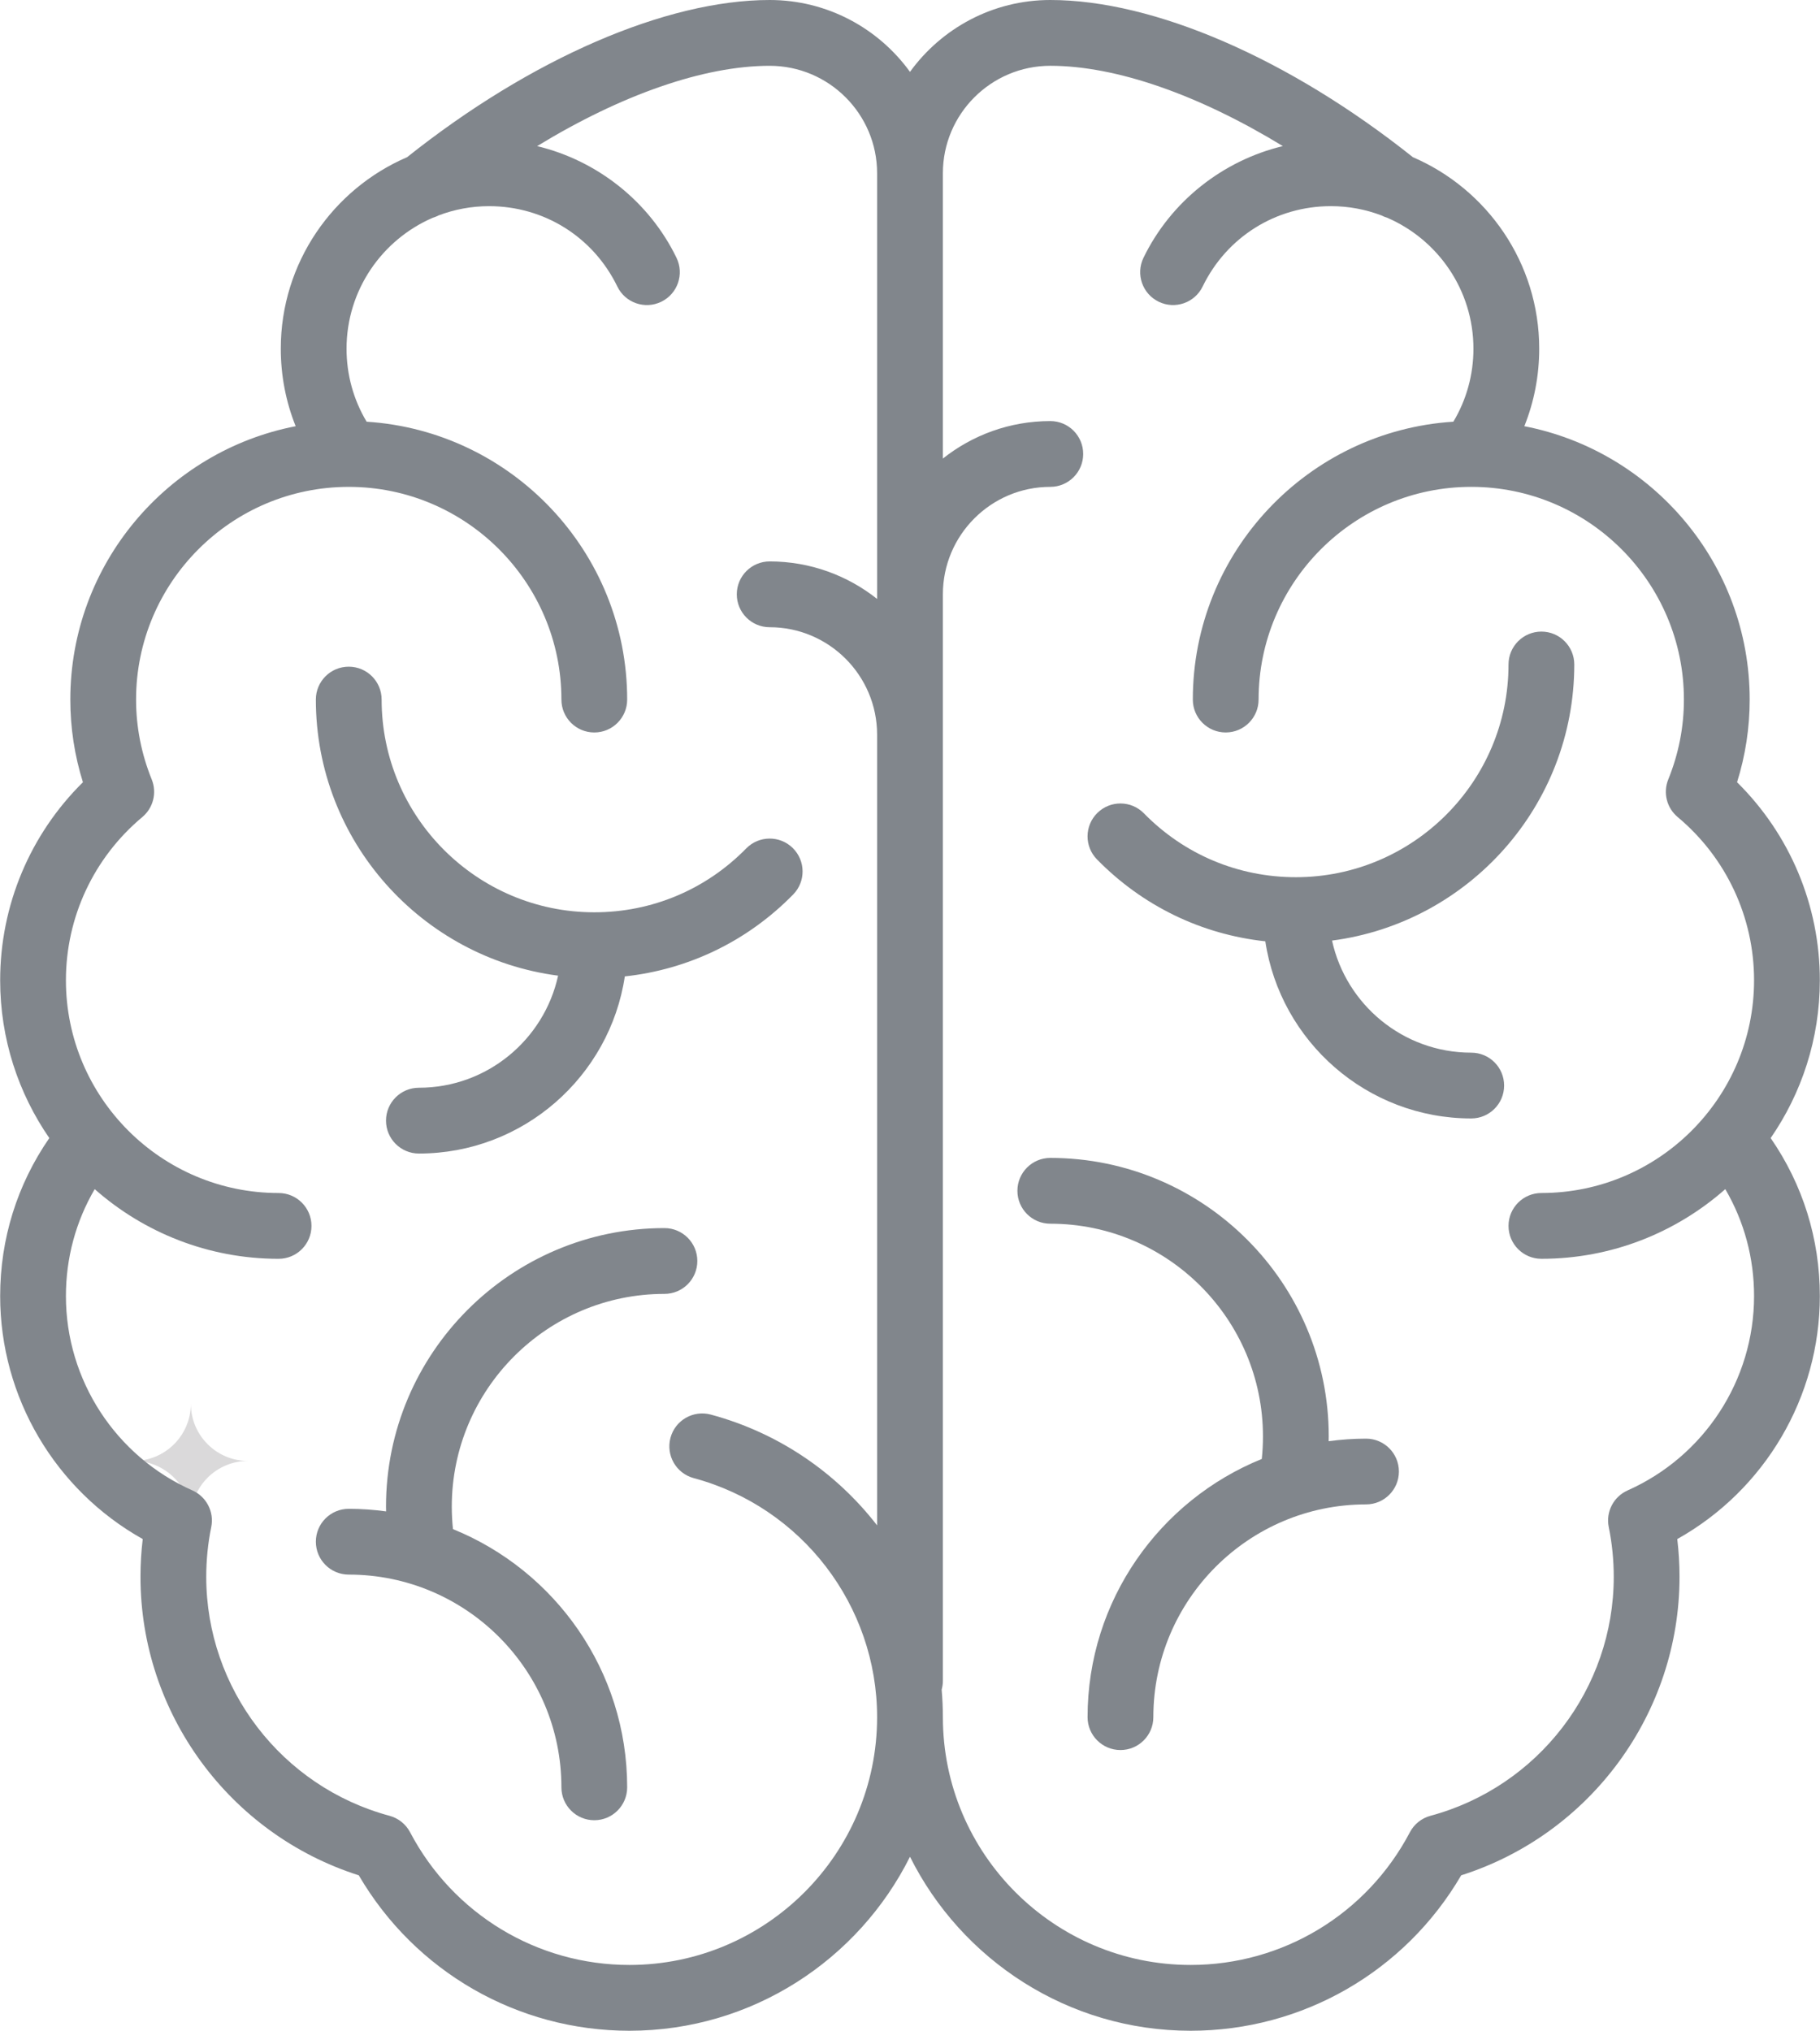
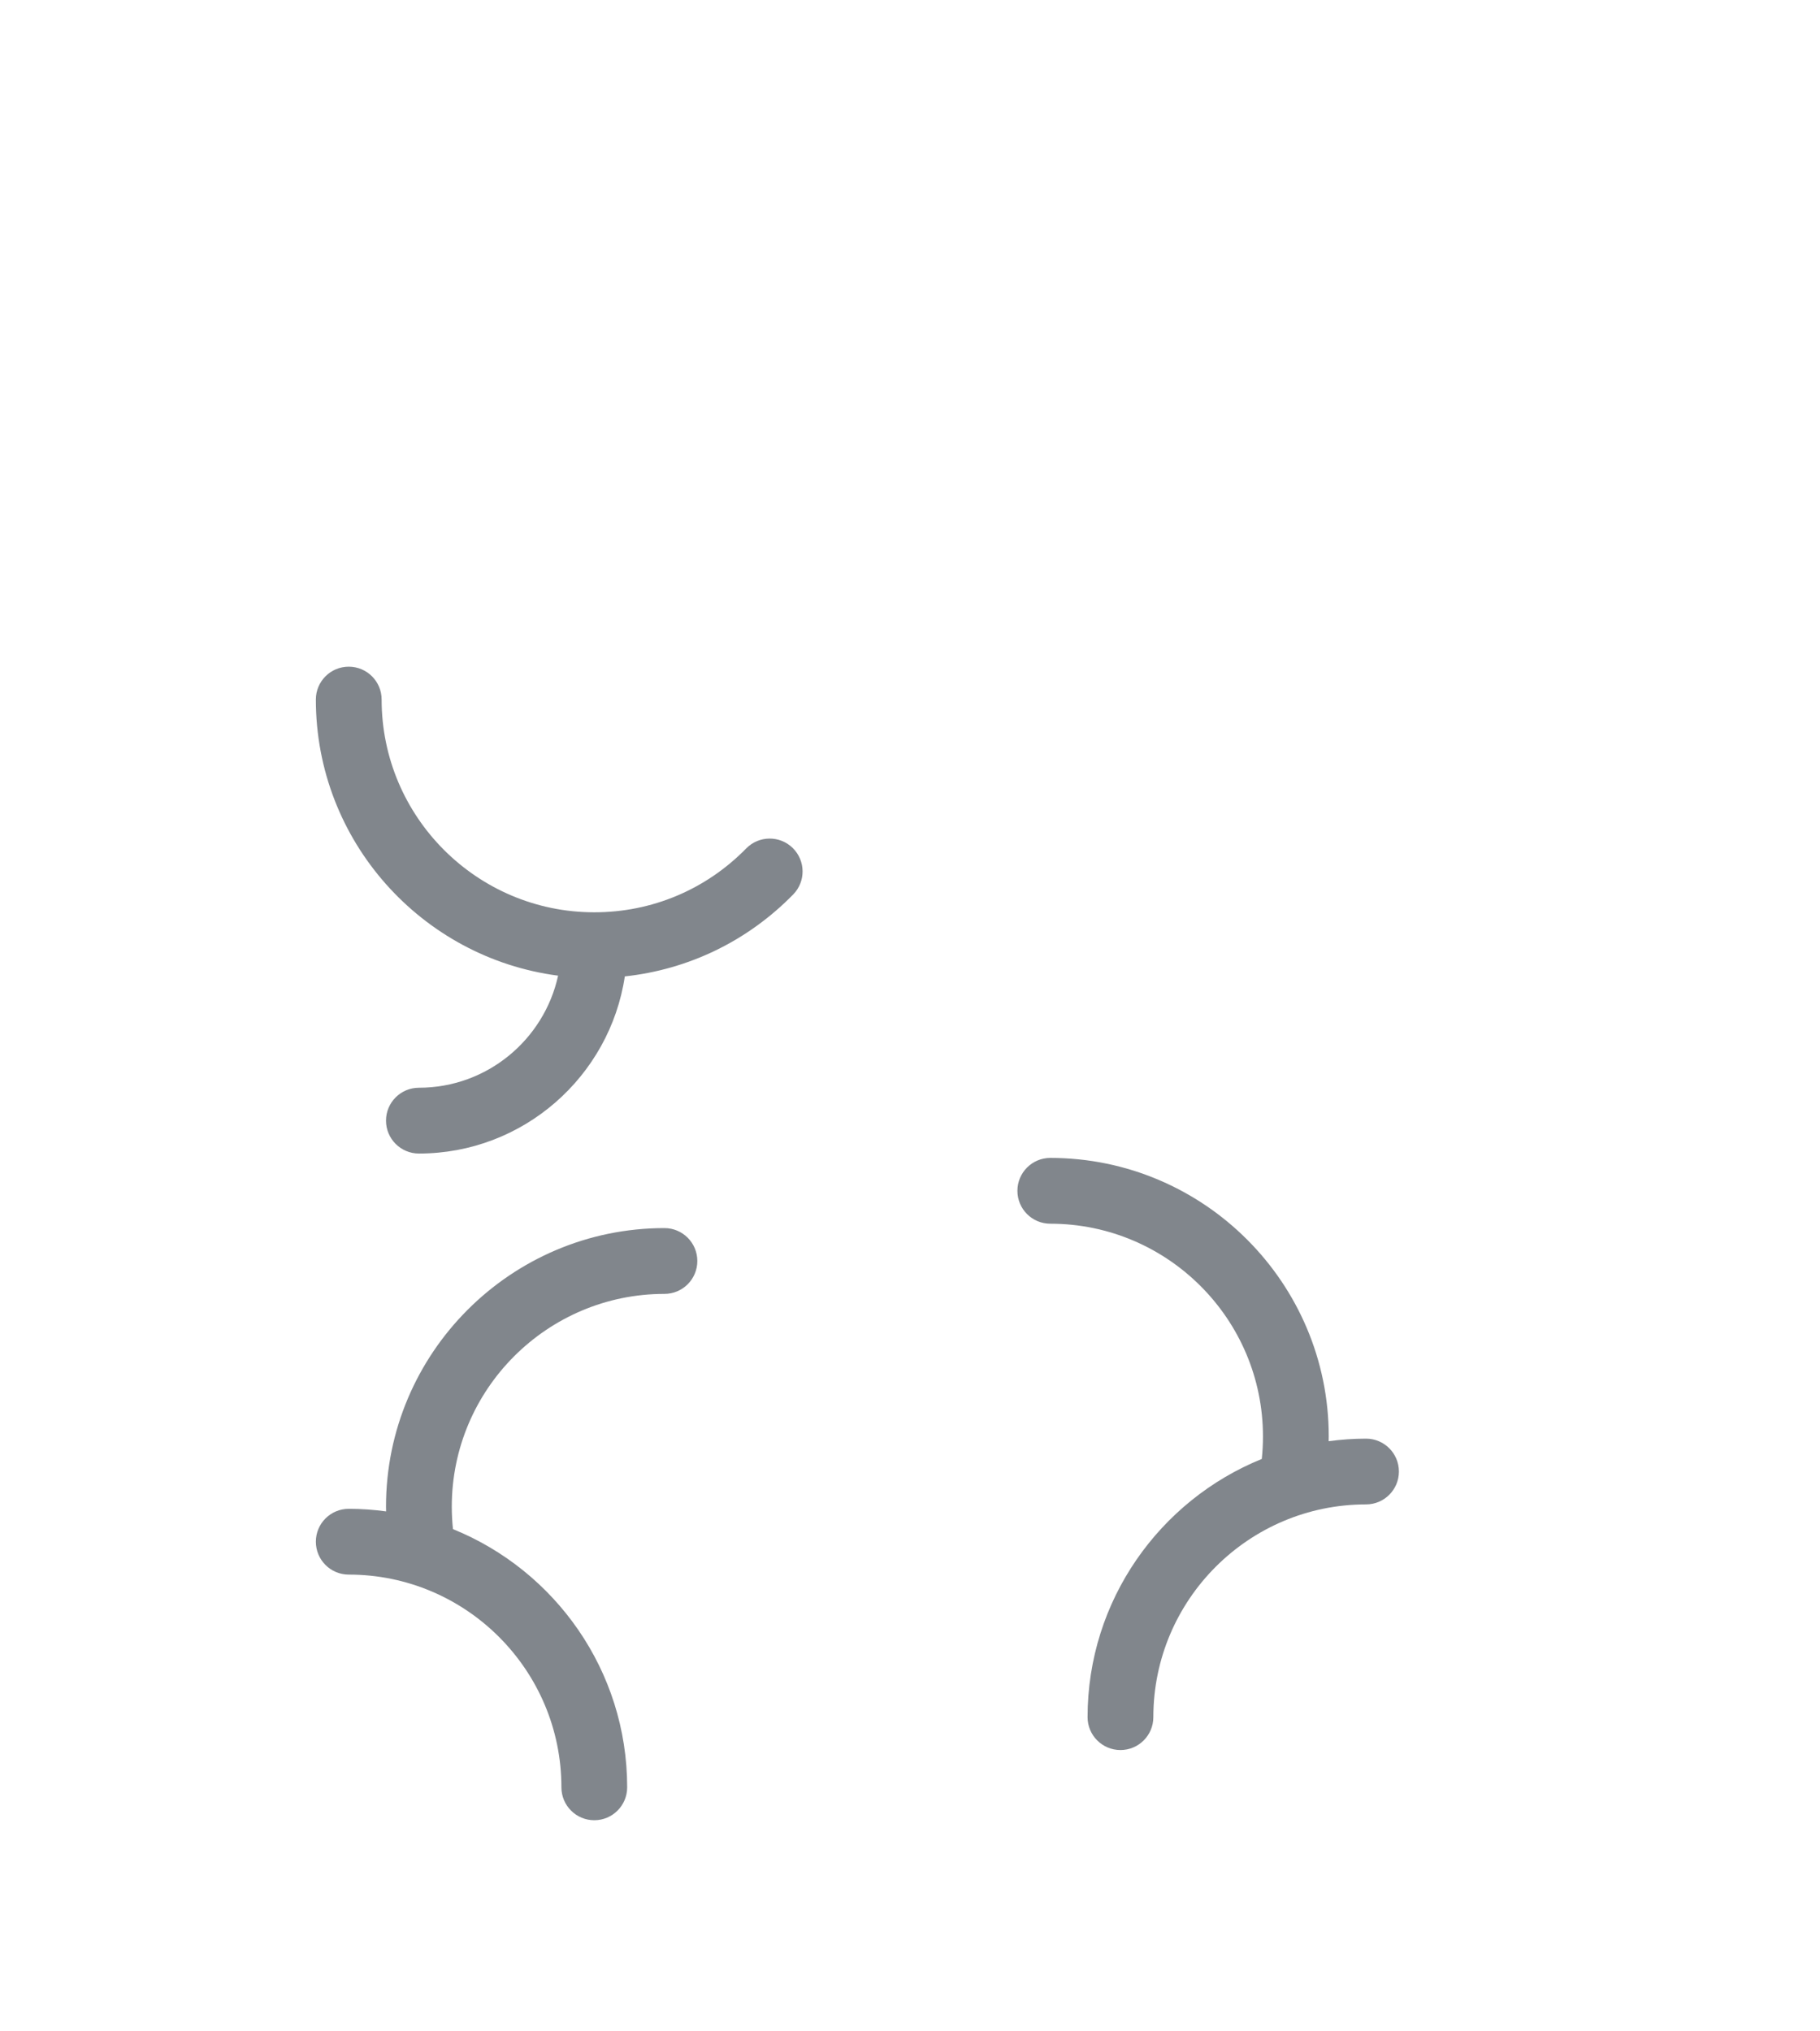
<svg xmlns="http://www.w3.org/2000/svg" viewBox="0 0 197.027 219.816" style="shape-rendering:geometricPrecision; text-rendering:geometricPrecision; image-rendering:optimizeQuality; fill-rule:evenodd; clip-rule:evenodd" version="1.1" height="1082px" width="970px" xml:space="preserve">
  <defs>
    <style type="text/css">
   
    .fil0 {fill:#DAD9DA;fill-rule:nonzero}
    .fil1 {fill:#81868C;fill-rule:nonzero}
   
  </style>
  </defs>
  <g id="Warstwa_x0020_1">
    <g id="_2351460395296">
-       <path d="M20.646 164.333l0 0c0,-3.422 -2.774,-6.196 -6.195,-6.196l0 0c3.421,0 6.195,-2.772 6.195,-6.193l0 0c0,3.421 2.773,6.193 6.193,6.193l0 0c-3.42,0 -6.193,2.774 -6.193,6.196z" class="fil0" />
      <path d="M60.411 105.609c-1.515,6.928 -7.696,12.132 -15.072,12.132 -1.966,0 -3.561,1.594 -3.561,3.561 0,1.966 1.595,3.561 3.561,3.561 11.287,0 20.663,-8.335 22.297,-19.173 6.911,-0.749 13.291,-3.827 18.229,-8.868 1.377,-1.404 1.354,-3.659 -0.052,-5.035 -1.404,-1.375 -3.659,-1.353 -5.034,0.051 -4.368,4.458 -10.21,6.913 -16.449,6.913 -12.697,0 -23.026,-10.329 -23.026,-23.027 0,-1.966 -1.594,-3.56 -3.561,-3.56 -1.967,0 -3.561,1.594 -3.561,3.56 0,15.296 11.451,27.958 26.229,29.885z" class="fil1" />
      <path d="M75.486 136.494c0,-1.967 -1.594,-3.561 -3.559,-3.561 -16.625,0 -30.149,13.526 -30.149,30.149 0,0.172 0.007,0.343 0.009,0.516 -1.324,-0.178 -2.673,-0.278 -4.044,-0.278 -1.967,0 -3.561,1.592 -3.561,3.559 0,1.969 1.594,3.561 3.561,3.561 12.696,0 23.027,10.331 23.027,23.026 0,1.967 1.594,3.562 3.56,3.562 1.966,0 3.56,-1.595 3.56,-3.562 0,-12.633 -7.815,-23.471 -18.862,-27.948 -0.085,-0.806 -0.128,-1.622 -0.128,-2.436 0,-12.696 10.329,-23.027 23.027,-23.027 1.965,0 3.559,-1.592 3.559,-3.561z" class="fil1" />
-       <path d="M176.214 161.329c-1.527,0.678 -2.376,2.327 -2.043,3.963 0.359,1.767 0.542,3.578 0.542,5.386 0,12.089 -8.162,22.726 -19.847,25.871 -0.958,0.258 -1.765,0.903 -2.226,1.781 -4.661,8.861 -13.759,14.364 -23.743,14.364 -14.79,0 -26.824,-12.033 -26.824,-26.823 0,-1.002 -0.046,-1.995 -0.132,-2.978 0.084,-0.304 0.132,-0.623 0.132,-0.954l0 -117.608c0,-6.414 5.219,-11.631 11.632,-11.631 1.967,0 3.561,-1.594 3.561,-3.561 0,-1.968 -1.594,-3.561 -3.561,-3.561 -4.391,0 -8.433,1.521 -11.632,4.059l0 -30.884c0,-6.413 5.219,-11.631 11.632,-11.631 7.144,0 16.09,3.148 25.178,8.693 -6.483,1.559 -12.115,5.963 -15.089,12.088 -0.859,1.77 -0.121,3.9 1.648,4.758 1.768,0.86 3.899,0.123 4.758,-1.647 2.607,-5.366 7.929,-8.699 13.89,-8.699 1.923,0 3.766,0.356 5.467,1.003 0.201,0.104 0.408,0.186 0.62,0.25 5.49,2.365 9.343,7.828 9.343,14.176 0,2.811 -0.748,5.52 -2.173,7.902 -15.724,1.003 -28.211,14.106 -28.211,30.078 0,1.967 1.594,3.561 3.56,3.561 1.965,0 3.561,-1.594 3.561,-3.561 0,-12.695 10.329,-23.024 23.026,-23.024 12.695,0 23.026,10.329 23.026,23.024 0,2.966 -0.569,5.873 -1.694,8.644 -0.582,1.434 -0.171,3.078 1.016,4.071 5.259,4.395 8.274,10.836 8.274,17.67 0,12.698 -10.33,23.027 -23.026,23.027 -1.967,0 -3.561,1.594 -3.561,3.561 0,1.967 1.594,3.561 3.561,3.561 7.627,0 14.595,-2.854 19.911,-7.54 2.044,3.497 3.115,7.445 3.115,11.575 0,9.08 -5.374,17.337 -13.691,21.036zm-108.086 51.365c-9.984,0 -19.081,-5.503 -23.743,-14.364 -0.462,-0.878 -1.268,-1.523 -2.225,-1.781 -11.686,-3.145 -19.847,-13.784 -19.847,-25.871 0,-1.81 0.182,-3.621 0.541,-5.386 0.335,-1.636 -0.516,-3.285 -2.042,-3.965 -8.318,-3.697 -13.692,-11.954 -13.692,-21.034 0,-4.13 1.071,-8.078 3.116,-11.575 5.316,4.686 12.284,7.54 19.911,7.54 1.967,0 3.561,-1.594 3.561,-3.561 0,-1.967 -1.594,-3.561 -3.561,-3.561 -12.696,0 -23.027,-10.329 -23.027,-23.027 0,-6.834 3.016,-13.275 8.274,-17.67 1.187,-0.993 1.598,-2.637 1.016,-4.071 -1.122,-2.771 -1.694,-5.678 -1.694,-8.644 0,-12.695 10.331,-23.024 23.027,-23.024 12.696,0 23.027,10.329 23.027,23.024 0,1.967 1.594,3.561 3.56,3.561 1.966,0 3.56,-1.594 3.56,-3.561 0,-15.972 -12.488,-29.075 -28.211,-30.078 -1.425,-2.382 -2.174,-5.091 -2.174,-7.902 0,-6.347 3.854,-11.809 9.344,-14.176 0.212,-0.063 0.419,-0.146 0.619,-0.25 1.701,-0.647 3.544,-1.003 5.467,-1.003 5.963,0 11.284,3.333 13.89,8.699 0.859,1.77 2.99,2.507 4.759,1.647 1.768,-0.858 2.506,-2.989 1.647,-4.758 -2.974,-6.125 -8.605,-10.528 -15.089,-12.088 9.089,-5.545 18.036,-8.693 25.179,-8.693 6.413,0 11.631,5.218 11.631,11.631l0 46.077c-3.199,-2.538 -7.239,-4.06 -11.631,-4.06 -1.968,0 -3.562,1.595 -3.562,3.561 0,1.967 1.594,3.561 3.562,3.561 6.413,0 11.631,5.217 11.631,11.632l0 85.588c-4.427,-5.71 -10.669,-10.021 -18.01,-11.993 -1.9,-0.51 -3.853,0.614 -4.363,2.513 -0.51,1.9 0.616,3.853 2.515,4.363 11.692,3.142 19.858,13.782 19.858,25.876 0,14.79 -12.034,26.823 -26.824,26.823zm128.899 -106.585c0,-8.105 -3.238,-15.787 -8.963,-21.437 0.908,-2.9 1.367,-5.901 1.367,-8.948 0,-14.657 -10.517,-26.899 -24.4,-29.59 1.061,-2.645 1.611,-5.481 1.611,-8.39 0,-9.285 -5.643,-17.275 -13.678,-20.729 -13.384,-10.661 -28.024,-17.015 -39.259,-17.015 -6.244,0 -11.781,3.071 -15.193,7.779 -3.41,-4.708 -8.947,-7.779 -15.191,-7.779 -11.233,0 -25.874,6.354 -39.26,17.015 -8.034,3.454 -13.676,11.444 -13.676,20.729 0,2.909 0.55,5.745 1.611,8.39 -13.884,2.691 -24.4,14.933 -24.4,29.59 0,3.047 0.457,6.048 1.365,8.948 -5.724,5.65 -8.961,13.332 -8.961,21.437 0,6.339 1.969,12.222 5.322,17.08 -3.484,5.04 -5.322,10.916 -5.322,17.104 0,10.96 5.975,21.005 15.437,26.3 -0.163,1.354 -0.244,2.72 -0.244,4.085 0,14.785 9.644,27.859 23.637,32.313 6.086,10.417 17.175,16.825 29.298,16.825 13.291,0 24.816,-7.683 30.384,-18.836 5.57,11.153 17.094,18.836 30.385,18.836 12.123,0 23.211,-6.408 29.298,-16.825 13.994,-4.456 23.64,-17.528 23.64,-32.313 0,-1.365 -0.083,-2.731 -0.245,-4.085 9.461,-5.295 15.437,-15.34 15.437,-26.3 0,-6.188 -1.839,-12.064 -5.324,-17.104 3.353,-4.858 5.324,-10.741 5.324,-17.08z" class="fil1" />
-       <path d="M159.283 113.944c-7.376,0 -13.558,-5.203 -15.072,-12.132 14.778,-1.929 26.228,-14.59 26.228,-29.885 0,-1.966 -1.594,-3.561 -3.56,-3.561 -1.967,0 -3.561,1.595 -3.561,3.561 0,12.696 -10.33,23.025 -23.026,23.025 -6.24,0 -12.081,-2.455 -16.45,-6.912 -1.375,-1.405 -3.63,-1.428 -5.034,-0.051 -1.405,1.375 -1.428,3.63 -0.052,5.034 4.938,5.042 11.318,8.121 18.229,8.868 1.634,10.838 11.011,19.174 22.298,19.174 1.966,0 3.56,-1.594 3.56,-3.561 0,-1.966 -1.594,-3.56 -3.56,-3.56z" class="fil1" />
      <path d="M147.889 155.724c-1.374,0 -2.721,0.1 -4.046,0.277 0.003,-0.172 0.01,-0.343 0.01,-0.515 0,-16.625 -13.526,-30.149 -30.148,-30.149 -1.967,0 -3.561,1.594 -3.561,3.561 0,1.968 1.594,3.561 3.561,3.561 12.696,0 23.026,10.33 23.026,23.027 0,0.814 -0.042,1.63 -0.127,2.436 -11.048,4.477 -18.864,15.315 -18.864,27.949 0,1.966 1.595,3.56 3.561,3.56 1.967,0 3.561,-1.594 3.561,-3.56 0,-12.697 10.329,-23.028 23.027,-23.028 1.965,0 3.561,-1.592 3.561,-3.56 0,-1.967 -1.596,-3.559 -3.561,-3.559z" class="fil1" />
    </g>
  </g>
</svg>